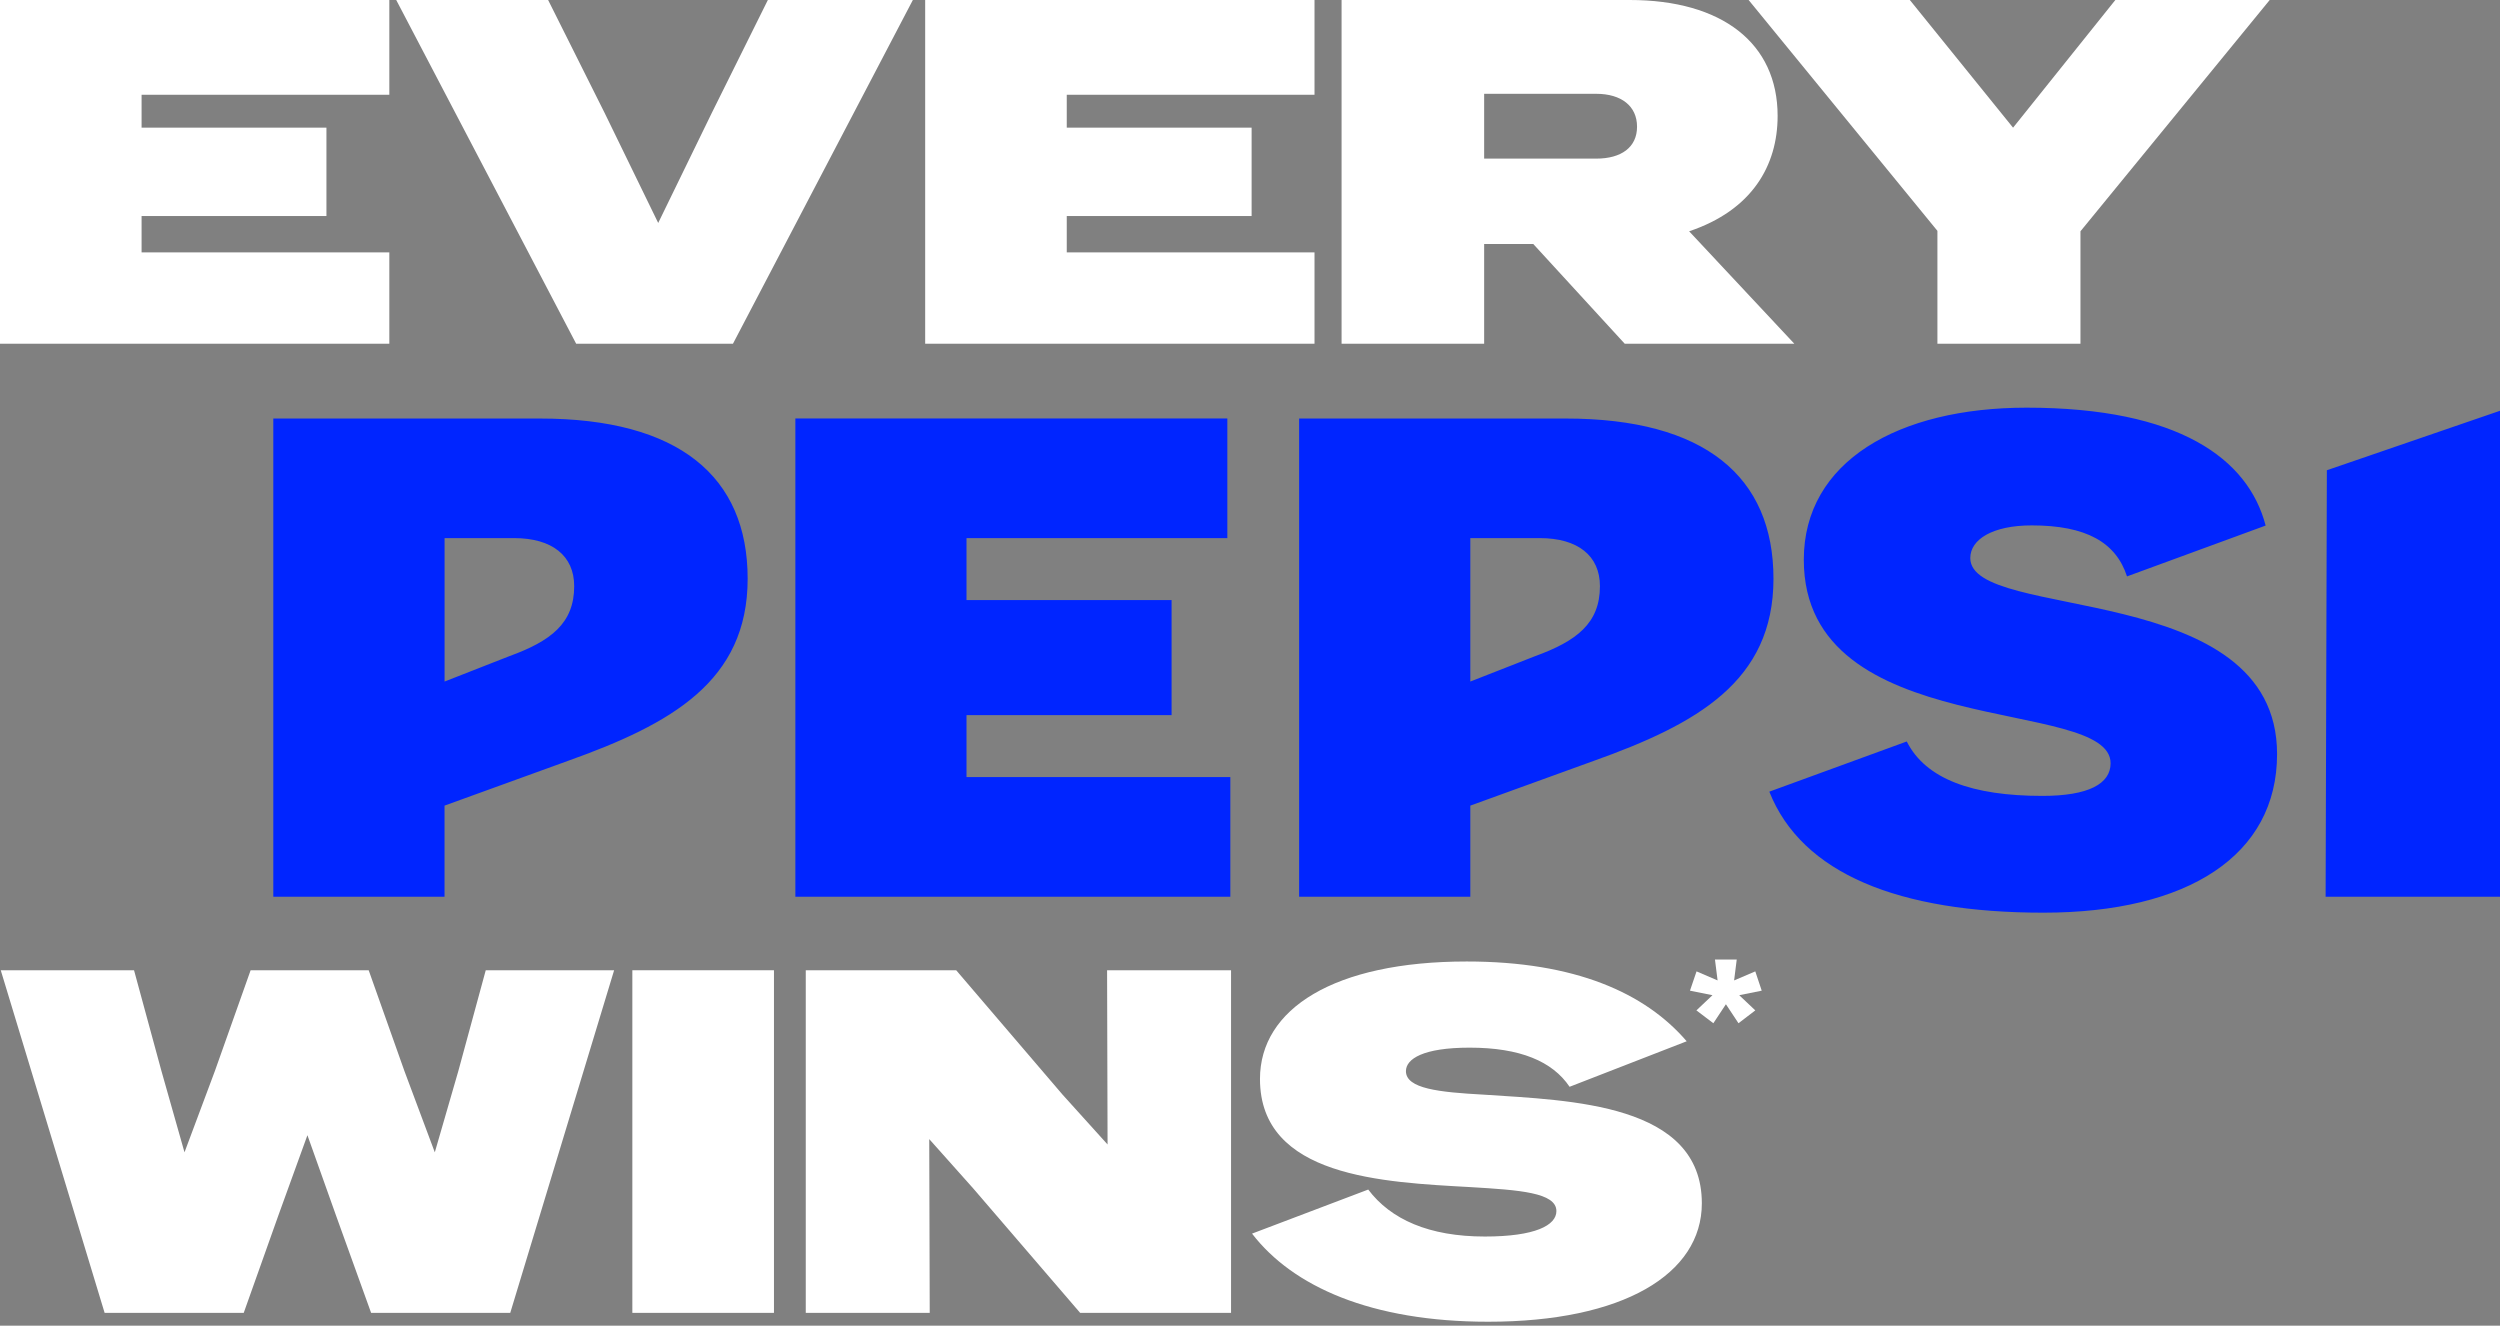
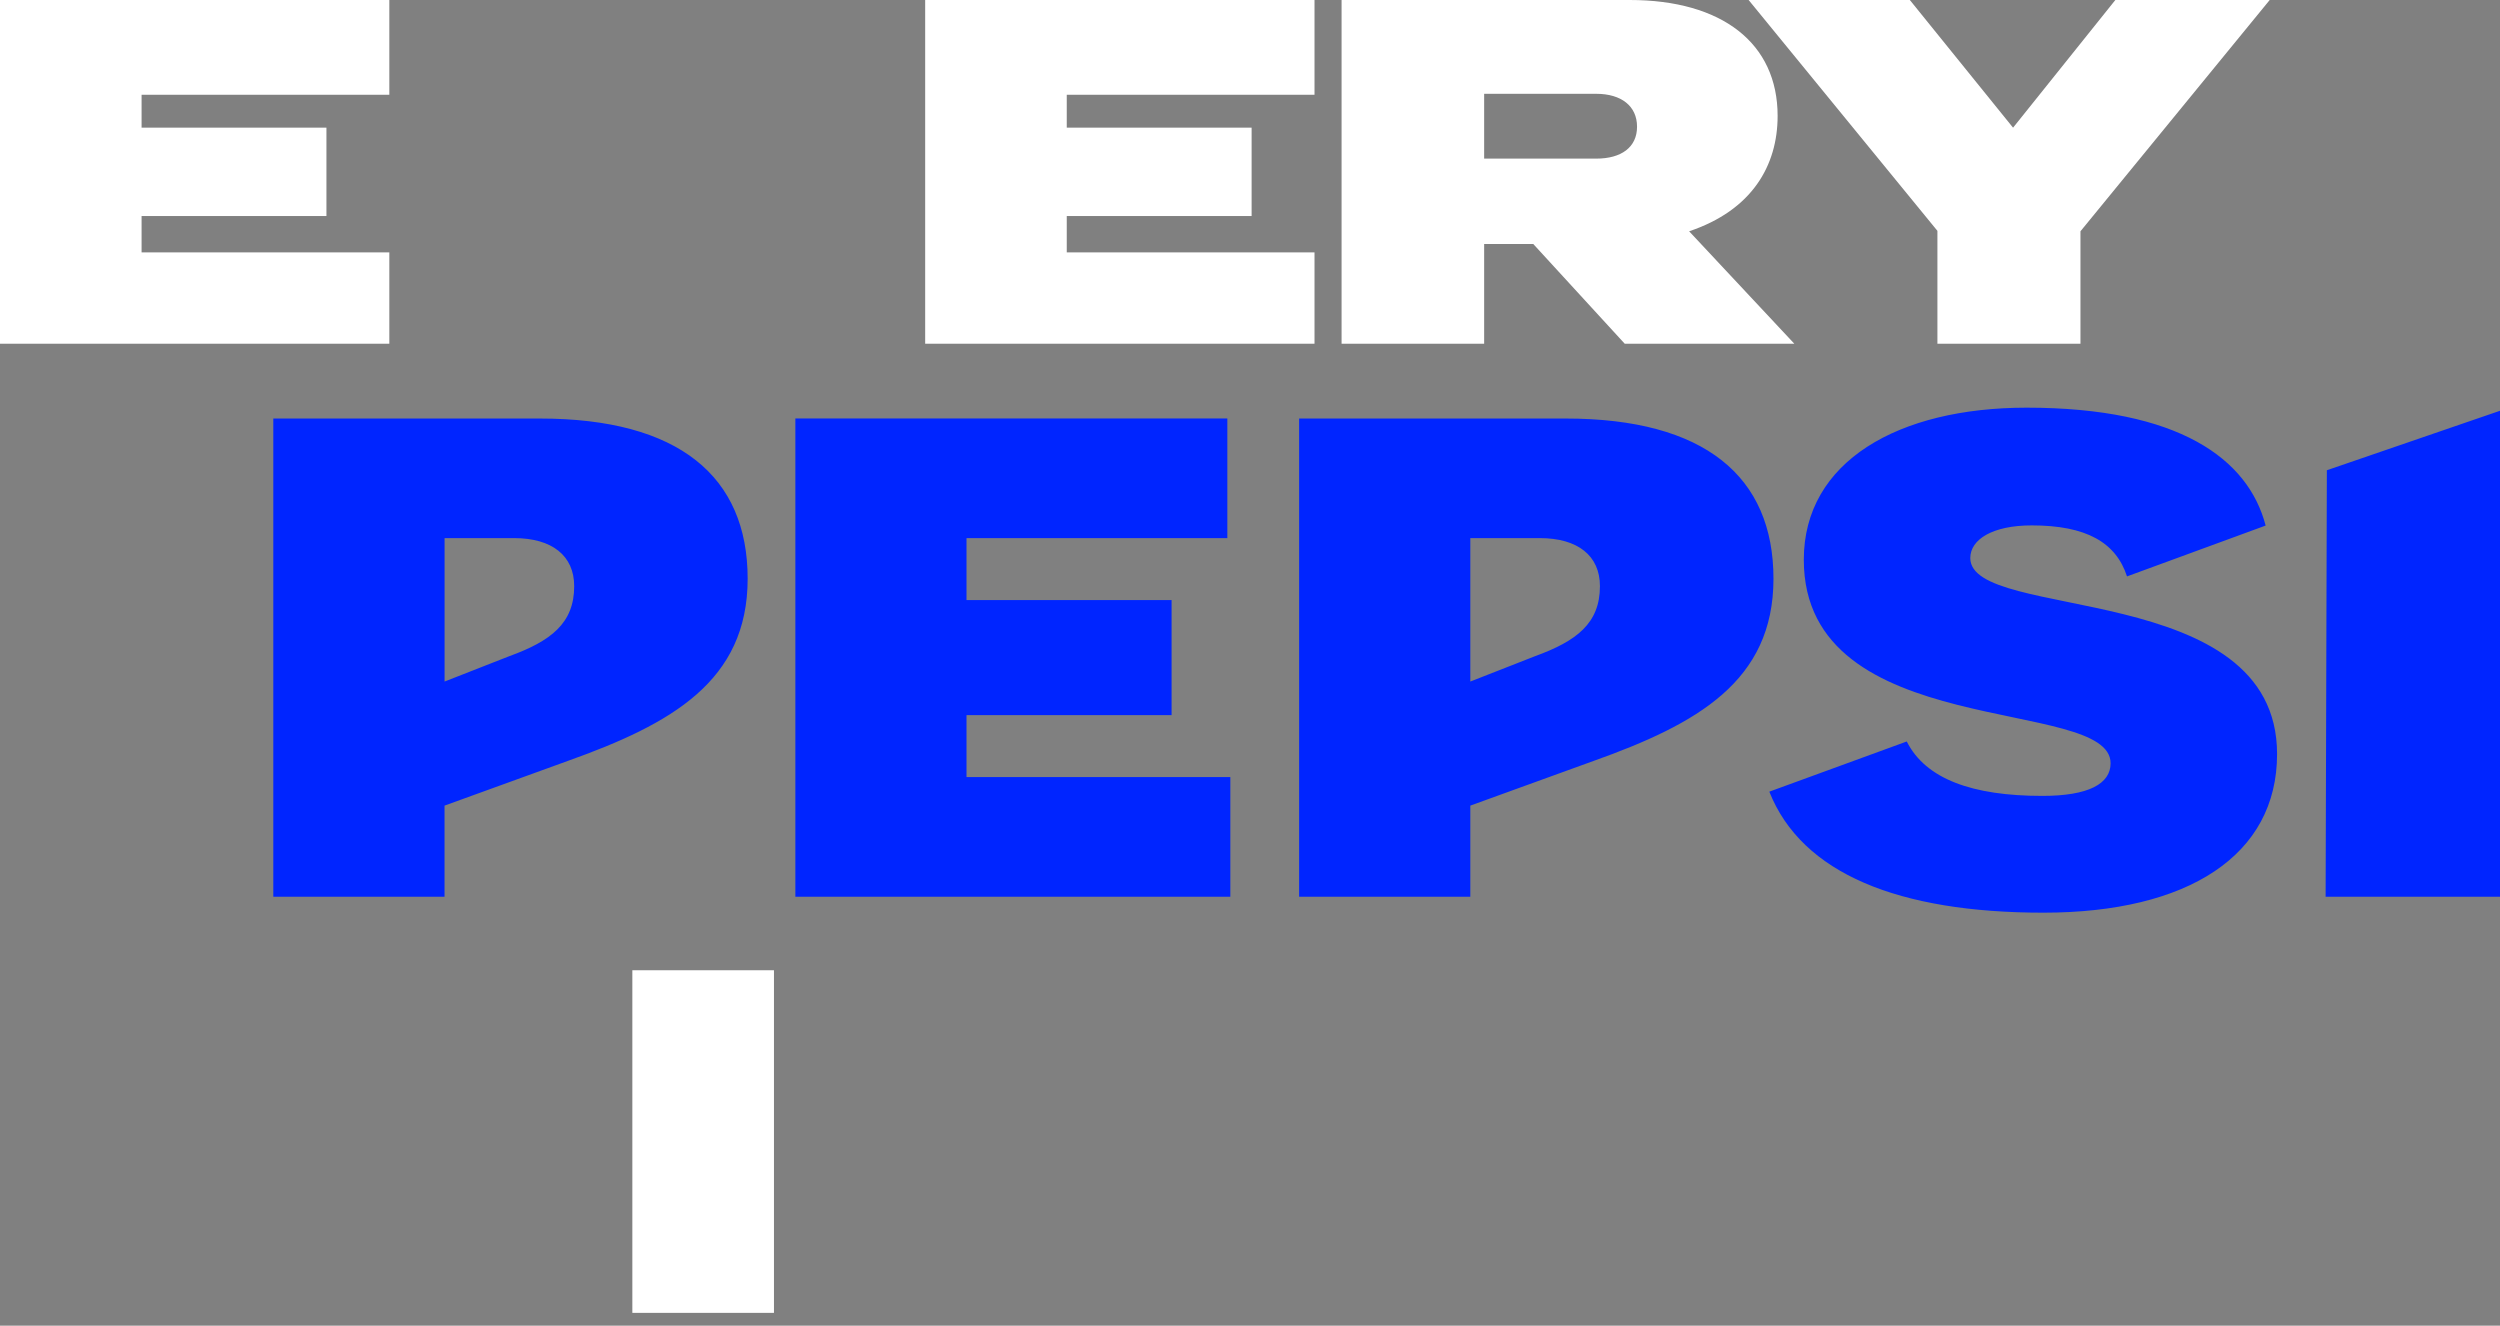
<svg xmlns="http://www.w3.org/2000/svg" width="628" height="333" viewBox="0 0 628 333" fill="none">
  <rect x="0" y="0" width="628" height="333" fill="#808080" stroke="none" />
  <path d="M199.795 105.126H308.308V135.181H242.788V150.733H294.301V179.647H242.788V195.2H309.059V225.254H199.795V105.126ZM584.196 225.254H628V103.186L584.507 118.128L584.196 225.254ZM444.455 198.87C452.615 219.453 476.975 229.265 513.289 229.265C549.604 229.265 572.001 214.873 572.001 189.429C572.001 145.342 494.937 156.254 494.937 140.181C494.937 135.521 500.504 131.98 510.366 131.98C524.033 131.98 531.522 136.231 534.305 144.792L569.128 132.02C564.753 115.228 547.311 102.406 509.094 102.406C476.895 102.406 453.116 115.888 453.116 140.612C453.116 186.608 530.18 174.757 530.18 191.729C530.18 196.86 524.703 199.93 513.019 199.93C495.468 199.93 483.723 195.7 478.977 186.258L444.445 198.87H444.455ZM142.565 191.169L111.667 202.371V225.254H68.654V105.136H135.646C170.459 105.136 187.81 119.638 187.81 145.372C187.81 171.106 168.677 181.868 142.555 191.169H142.565ZM129.108 135.171H111.677V171.206L127.957 164.825C138.38 161.035 144.237 156.564 144.237 147.253C144.237 139.591 138.68 135.171 129.108 135.171ZM369.353 225.254H326.34V105.136H393.332C428.145 105.136 445.496 119.638 445.496 145.372C445.496 171.106 426.363 181.868 400.241 191.169L369.343 202.371V225.254M386.774 135.171H369.343V171.206L385.623 164.825C396.046 161.035 401.903 156.564 401.903 147.253C401.903 139.591 396.346 135.171 386.774 135.171Z" fill="#0025FF" />
  <path d="M0 0H97.8V23.804H35.564V32.065H82.001V54.268H35.564V63.4H97.8V86.343H0V0Z" fill="white" />
-   <path d="M184.125 86.353H144.737L99.531 0H137.688L151.885 28.374L165.342 56.008L178.798 28.374L192.886 0H229.31L184.115 86.353H184.125Z" fill="white" />
  <path d="M232.404 0H330.204V23.804H267.968V32.065H314.405V54.268H267.968V63.4H330.204V86.343H232.404V0Z" fill="white" />
  <path d="M337.004 0H409.373C432.591 0 446.538 10.852 446.538 29.114C446.538 41.576 440.12 52.798 424.311 58.099L450.733 86.343H408.131L385.163 61.299H372.818V86.343H337.004V0ZM372.818 23.564V39.846H400.972C407.27 39.846 411.225 37.006 411.225 31.825C411.225 26.644 407.27 23.564 400.972 23.564H372.818Z" fill="white" />
  <path d="M486.668 57.979L439.25 0H479.75L505.681 32.075L531.373 0H570.151L522.612 58.099V86.343H486.678V57.969L486.668 57.979Z" fill="white" />
-   <path d="M0.189 243.727H33.67L40.559 269.05L46.346 289.463L53.975 269.05L62.956 243.727H92.613L101.594 269.05L109.223 289.463L115.13 269.05L122.019 243.727H154.268L128.176 329.79H93.224L84.363 305.206L77.224 285.163L69.965 305.206L61.224 329.79H26.281L0.189 243.727Z" fill="white" />
  <path d="M158.846 243.727H194.419V329.79H158.846V243.727Z" fill="white" />
-   <path d="M202.408 243.727H240.195L266.897 274.952L278.221 287.494L278.101 243.727H309.239V329.79H271.333L244.5 298.565L233.426 286.143L233.546 329.79H202.408V243.727Z" fill="white" />
-   <path d="M314.534 309.877L343.699 298.815C349.356 306.316 358.958 310.617 372.995 310.617C385.671 310.617 390.967 307.786 390.967 304.226C390.967 299.555 381.616 298.935 369.431 298.205C347.524 296.975 316.506 295.745 316.506 271.031C316.506 253.448 335.089 241.526 368.44 241.526C395.643 241.526 413.235 249.398 423.698 261.569L394.281 273.001C389.976 266.61 381.846 263.17 369.171 263.17C357.476 263.17 353.171 266 353.171 269.071C353.171 273.491 361.541 274.361 372.615 274.971C394.642 276.442 427.502 277.182 427.502 302.266C427.502 320.088 407.688 332.02 373.836 332.02C344.42 332.02 324.726 323.169 314.514 309.887L314.534 309.877Z" fill="white" />
-   <path d="M430.394 257.039L426.136 253.809L430.174 249.992L424.521 248.854L426.173 244.009L431.459 246.285L430.798 241.036H436.267L435.606 246.285L440.929 244.009L442.544 248.854L436.891 249.992L440.929 253.809L436.708 257.039L433.551 252.267L430.394 257.039Z" fill="white" />
</svg>